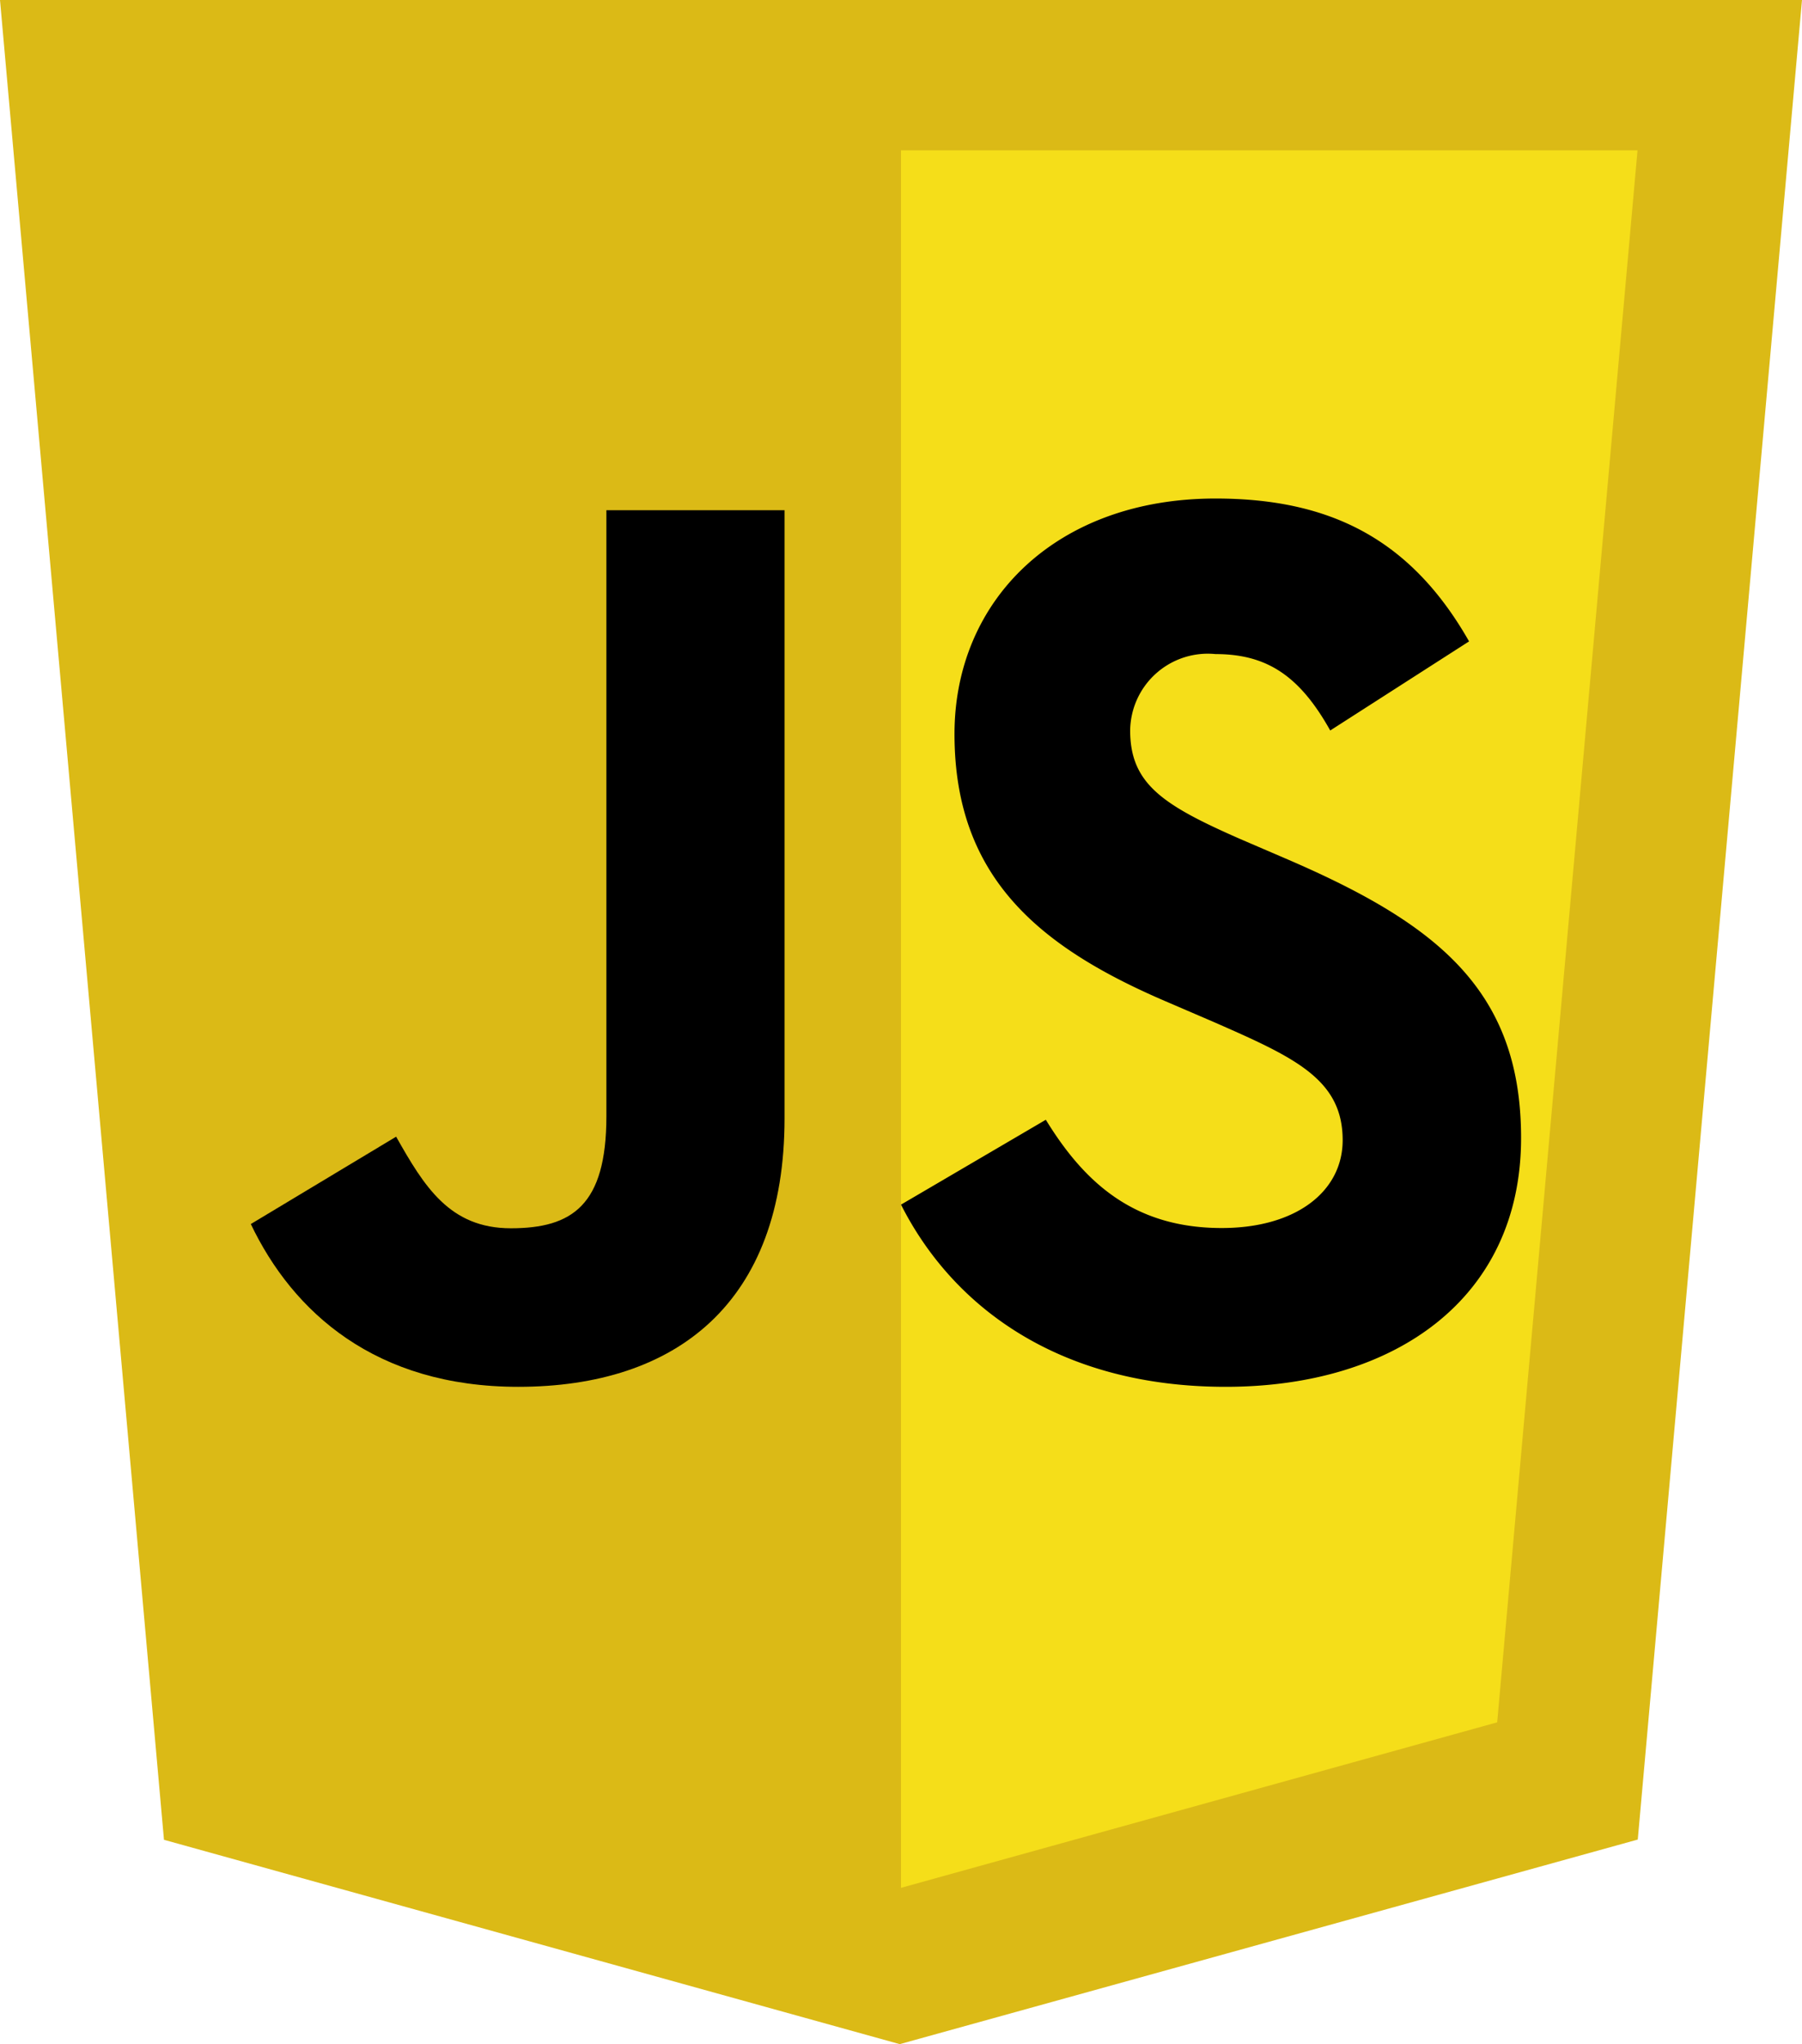
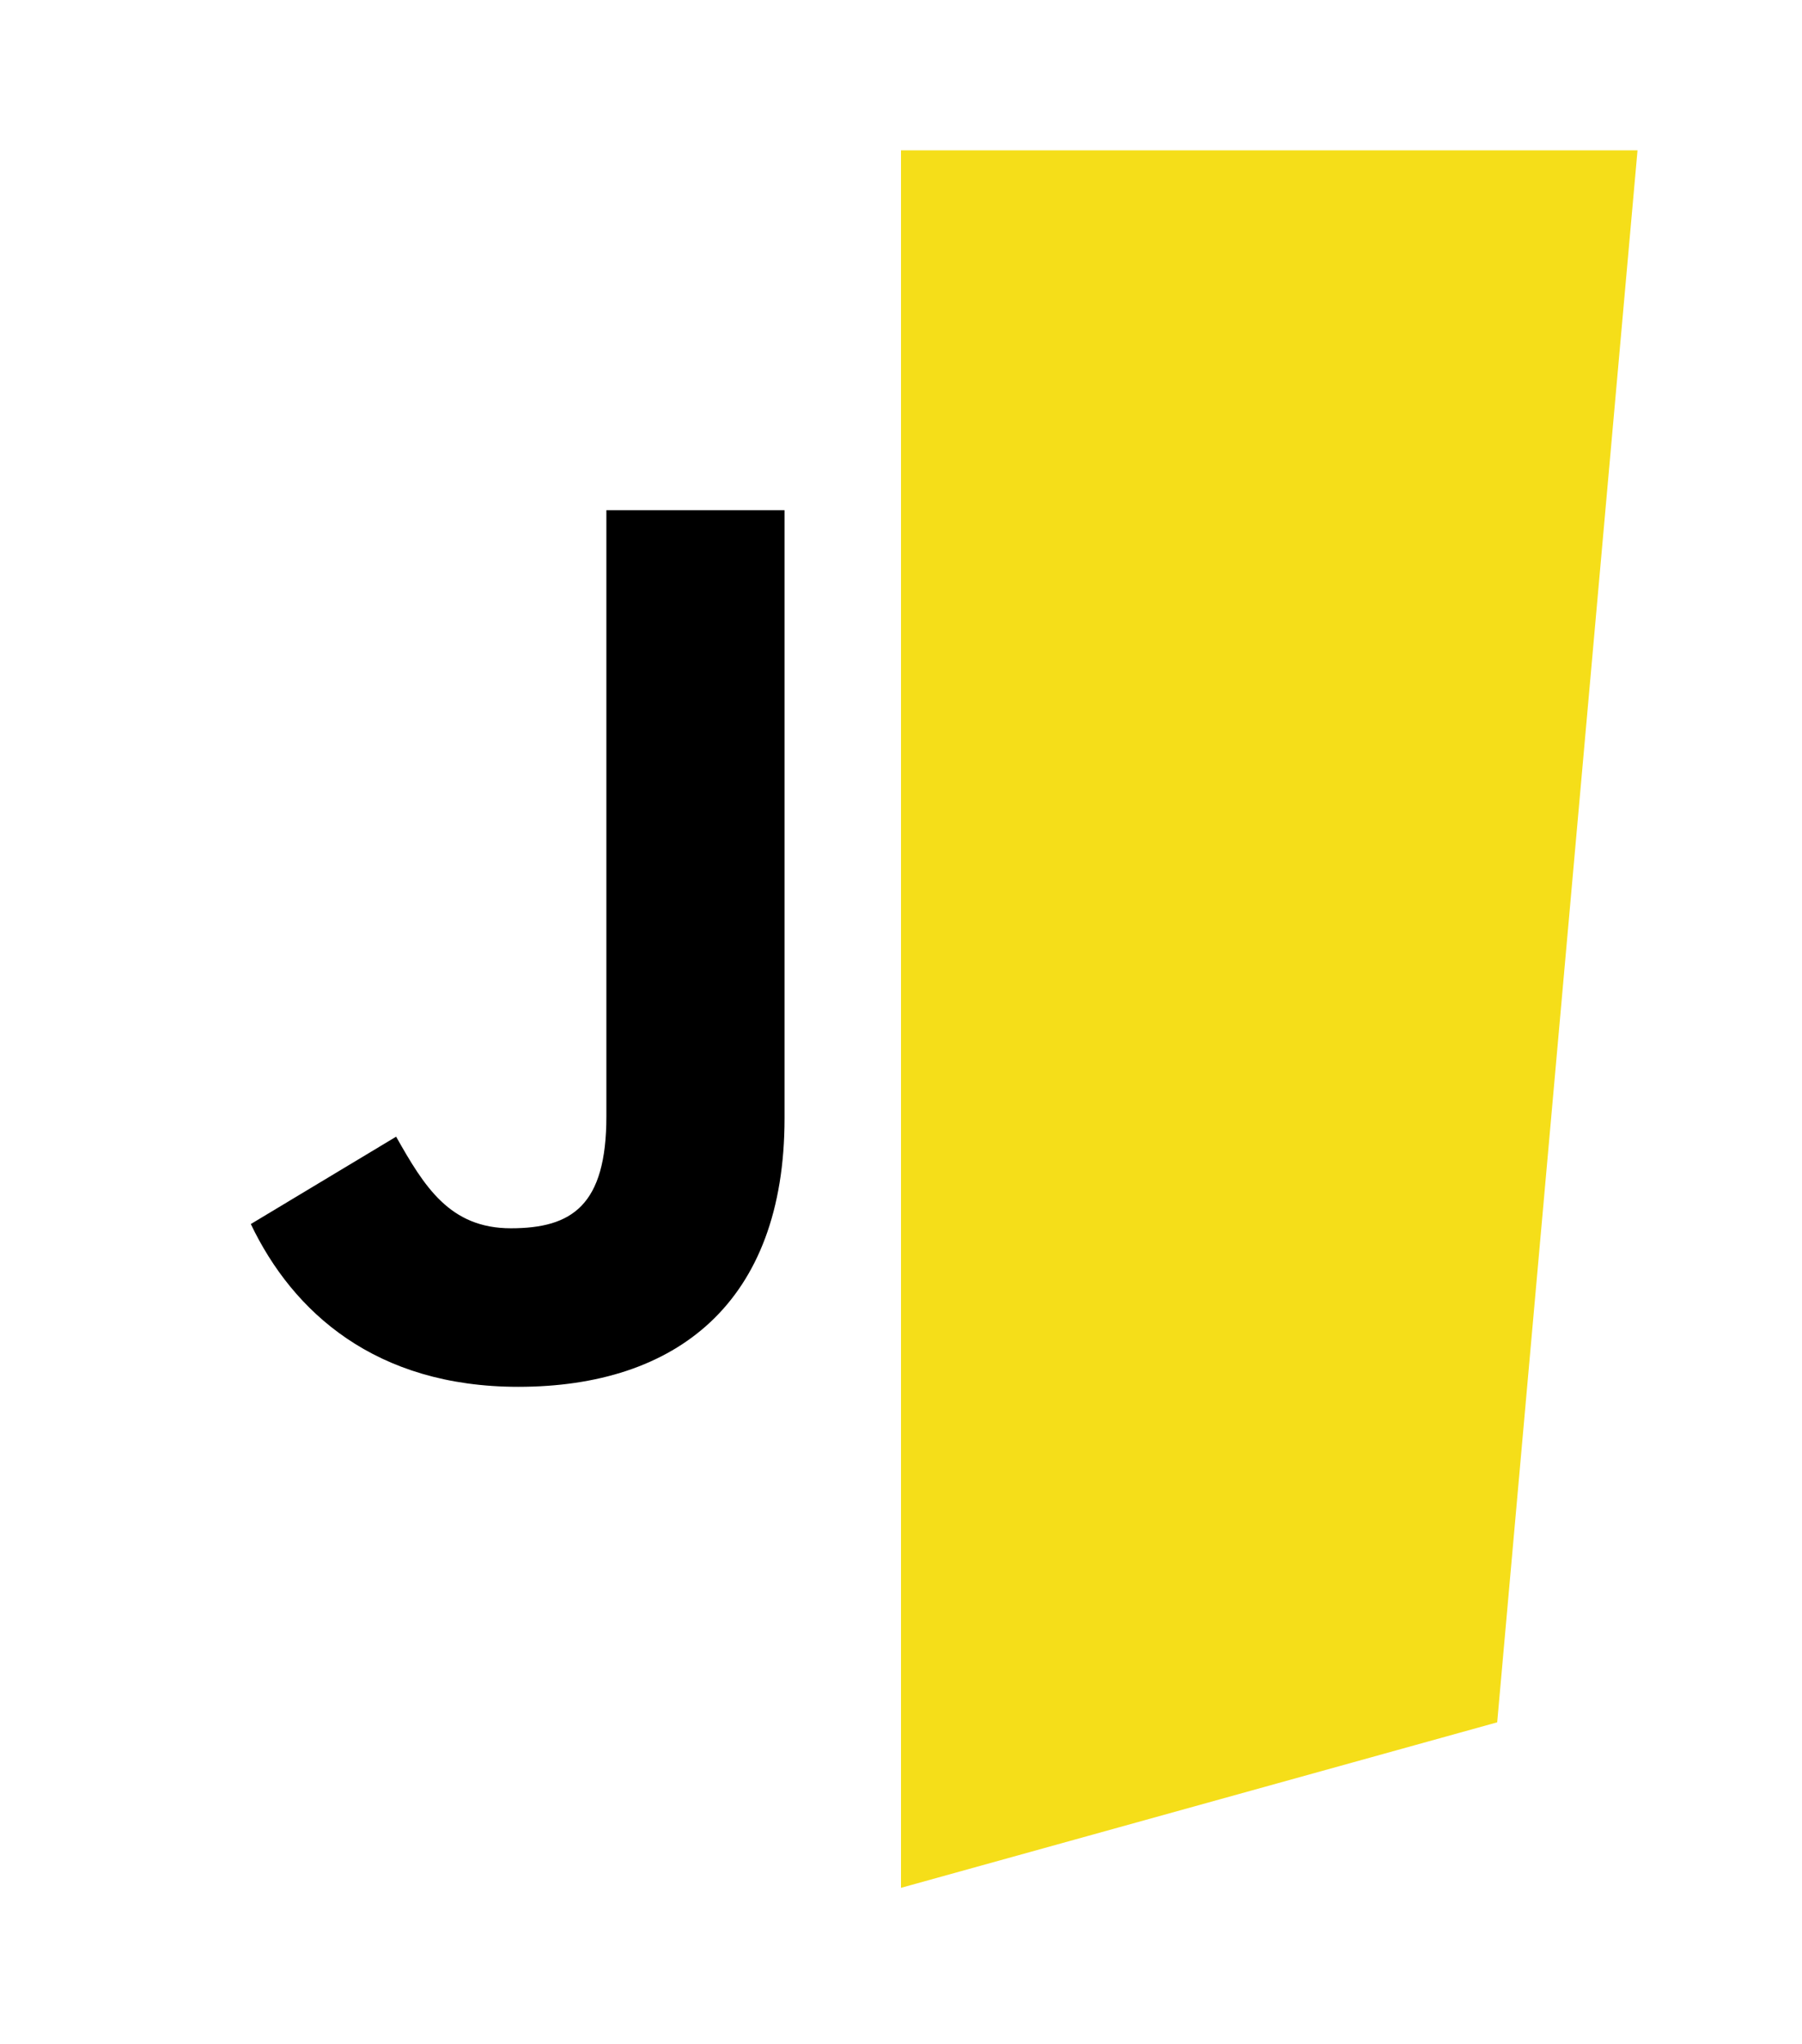
<svg xmlns="http://www.w3.org/2000/svg" id="Capa_1" data-name="Capa 1" viewBox="0 0 72.42 82.13">
  <defs>
    <style>.cls-1{fill:#dbba16;}.cls-2{fill:#f5de19;}</style>
  </defs>
  <title>javascript</title>
-   <polygon class="cls-1" points="6.59 73.92 0 0 72.42 0 65.82 73.91 36.16 82.13 6.59 73.92" />
  <polygon class="cls-2" points="36.21 75.85 60.17 69.2 65.81 6.04 36.21 6.04 36.21 75.85" />
-   <path d="M486,283.06c1.54,2.51,3.53,4.35,7.07,4.35,3,0,4.86-1.48,4.86-3.53,0-2.46-1.95-3.33-5.21-4.76l-1.79-.77c-5.17-2.2-8.6-5-8.6-10.79,0-5.37,4.09-9.46,10.49-9.46,4.55,0,7.83,1.59,10.19,5.74l-5.58,3.58c-1.23-2.2-2.55-3.07-4.61-3.07a3.12,3.12,0,0,0-3.43,3.07c0,2.15,1.33,3,4.4,4.35l1.79.77c6.09,2.61,9.52,5.27,9.52,11.25,0,6.45-5.07,10-11.87,10-6.65,0-10.95-3.17-13.05-7.32Z" transform="translate(-443.97 -238.07)" />
  <path d="M459.89,283.74c1.13,2,2.15,3.68,4.61,3.68s3.84-.92,3.84-4.5V258.57h7.16V283c0,7.42-4.35,10.79-10.7,10.79-5.74,0-9.06-3-10.75-6.54Z" transform="translate(-443.97 -238.07)" />
</svg>